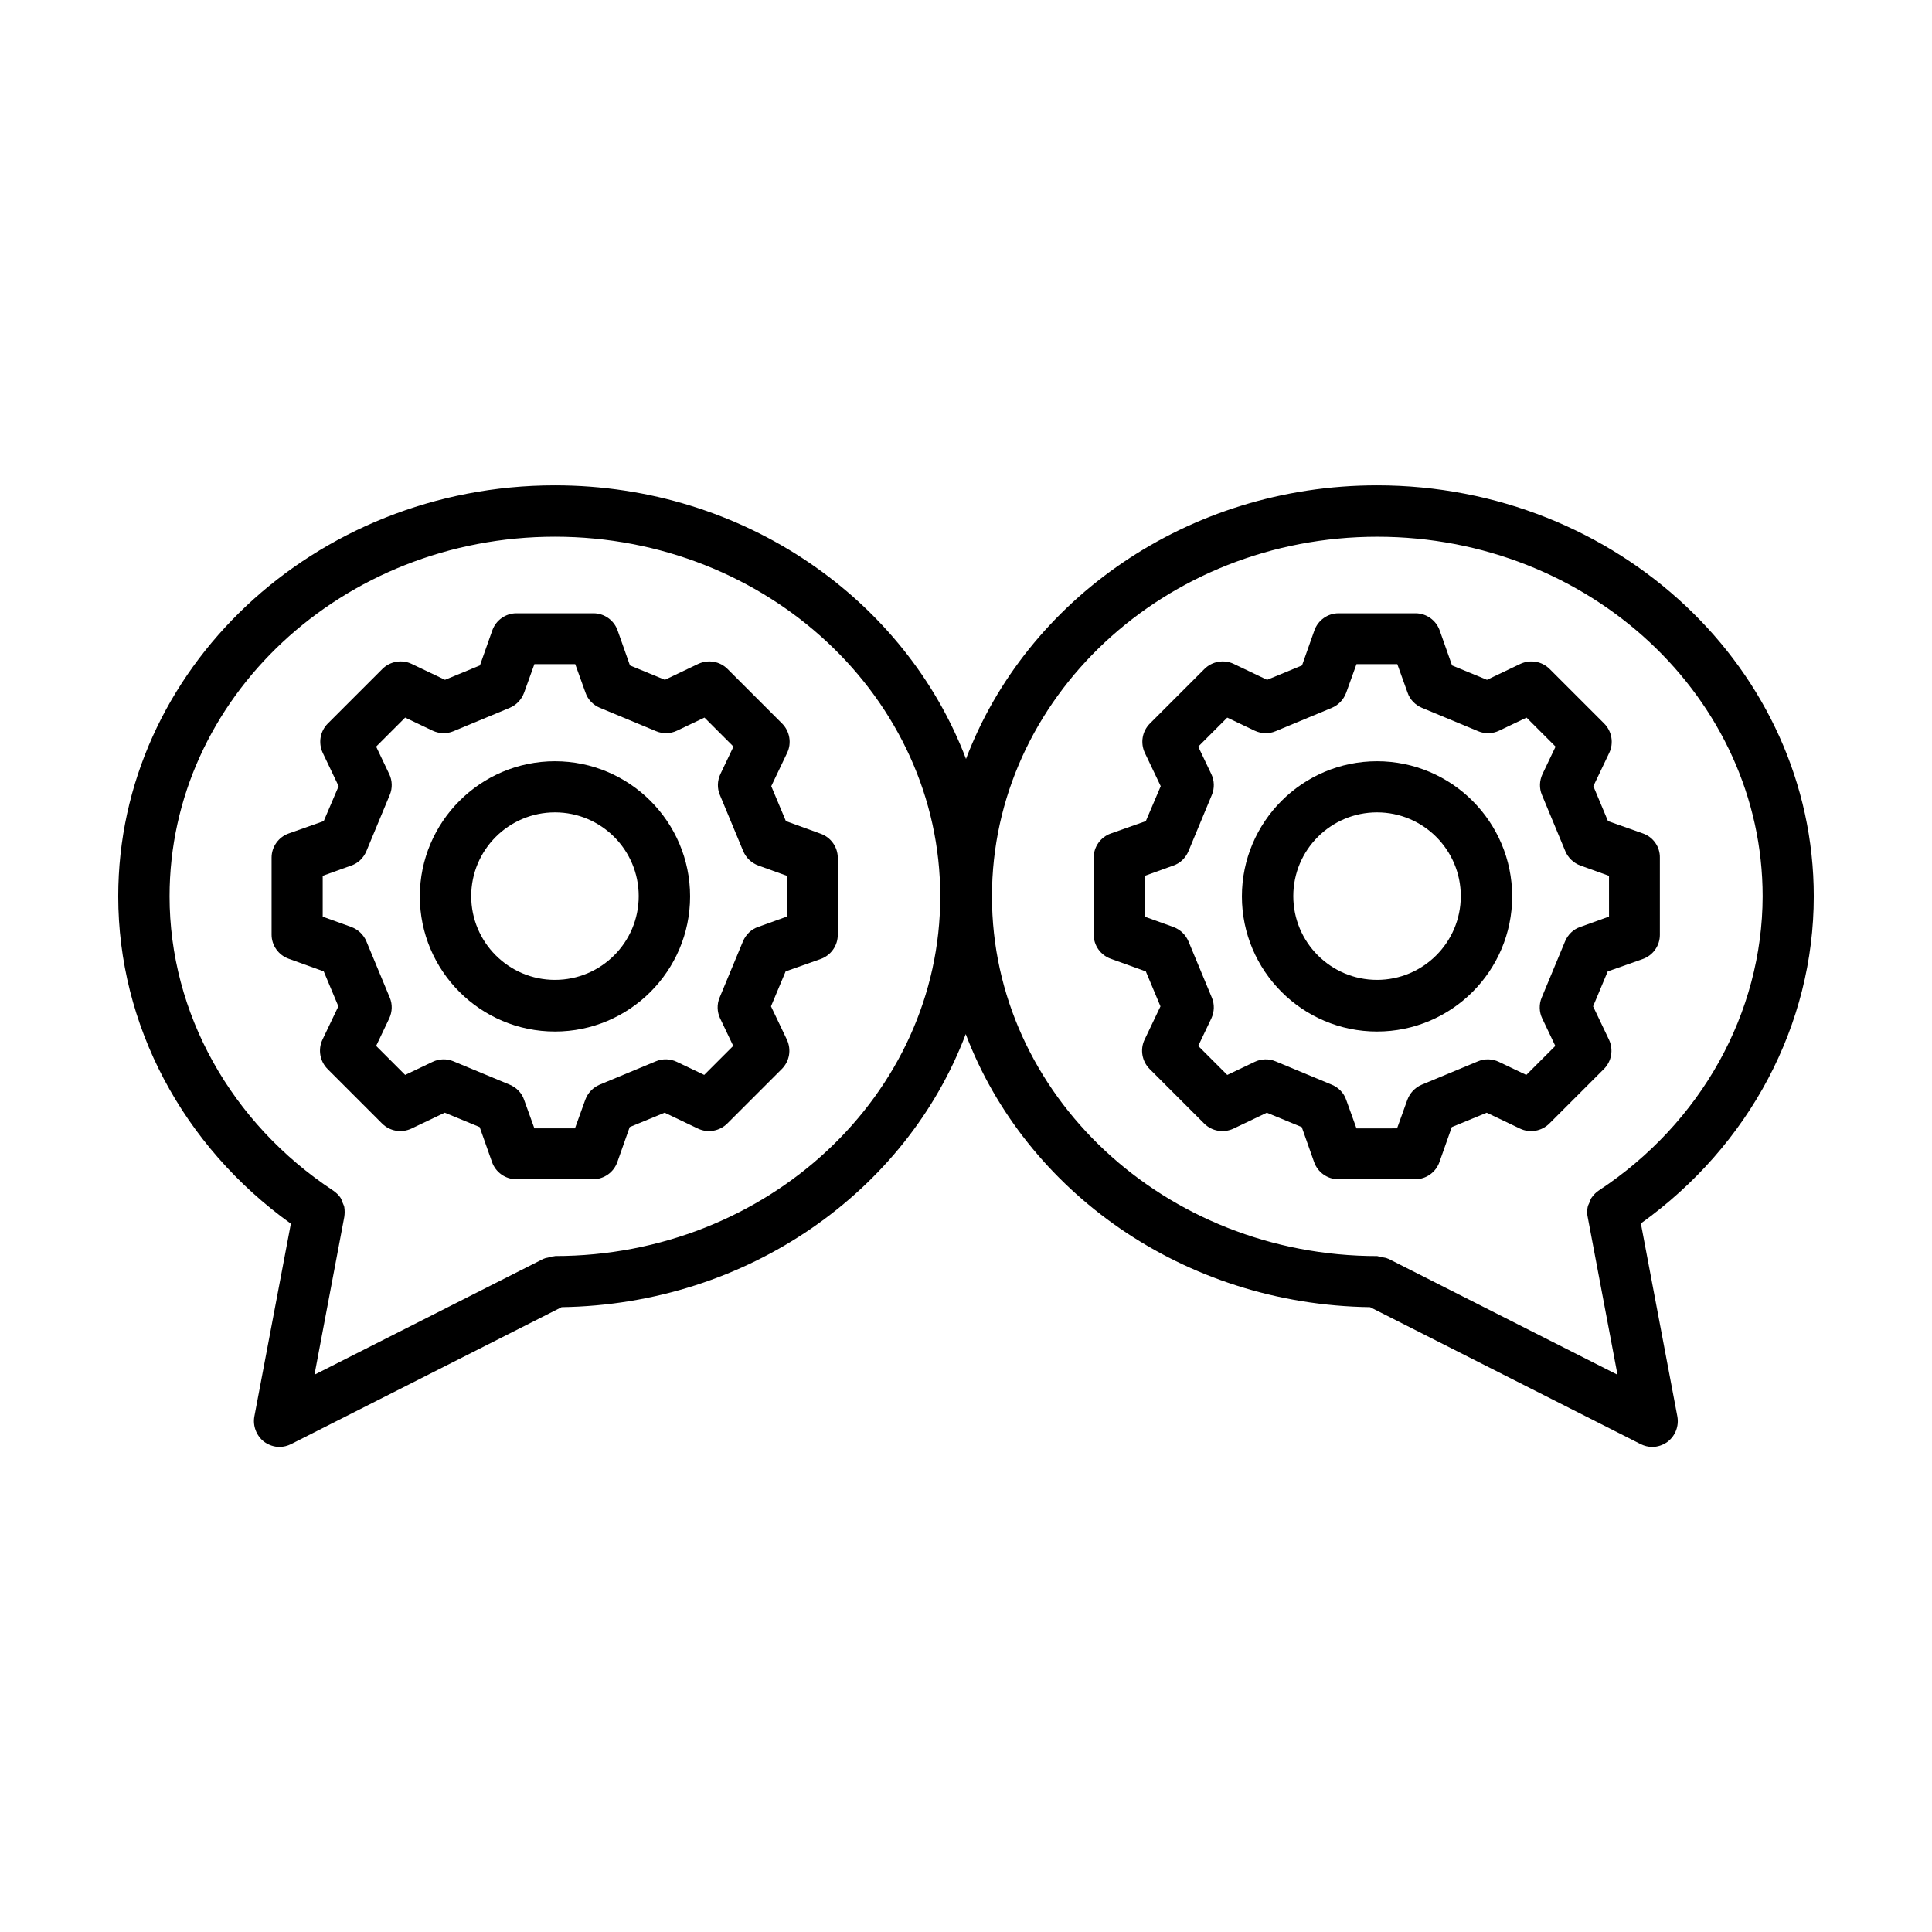
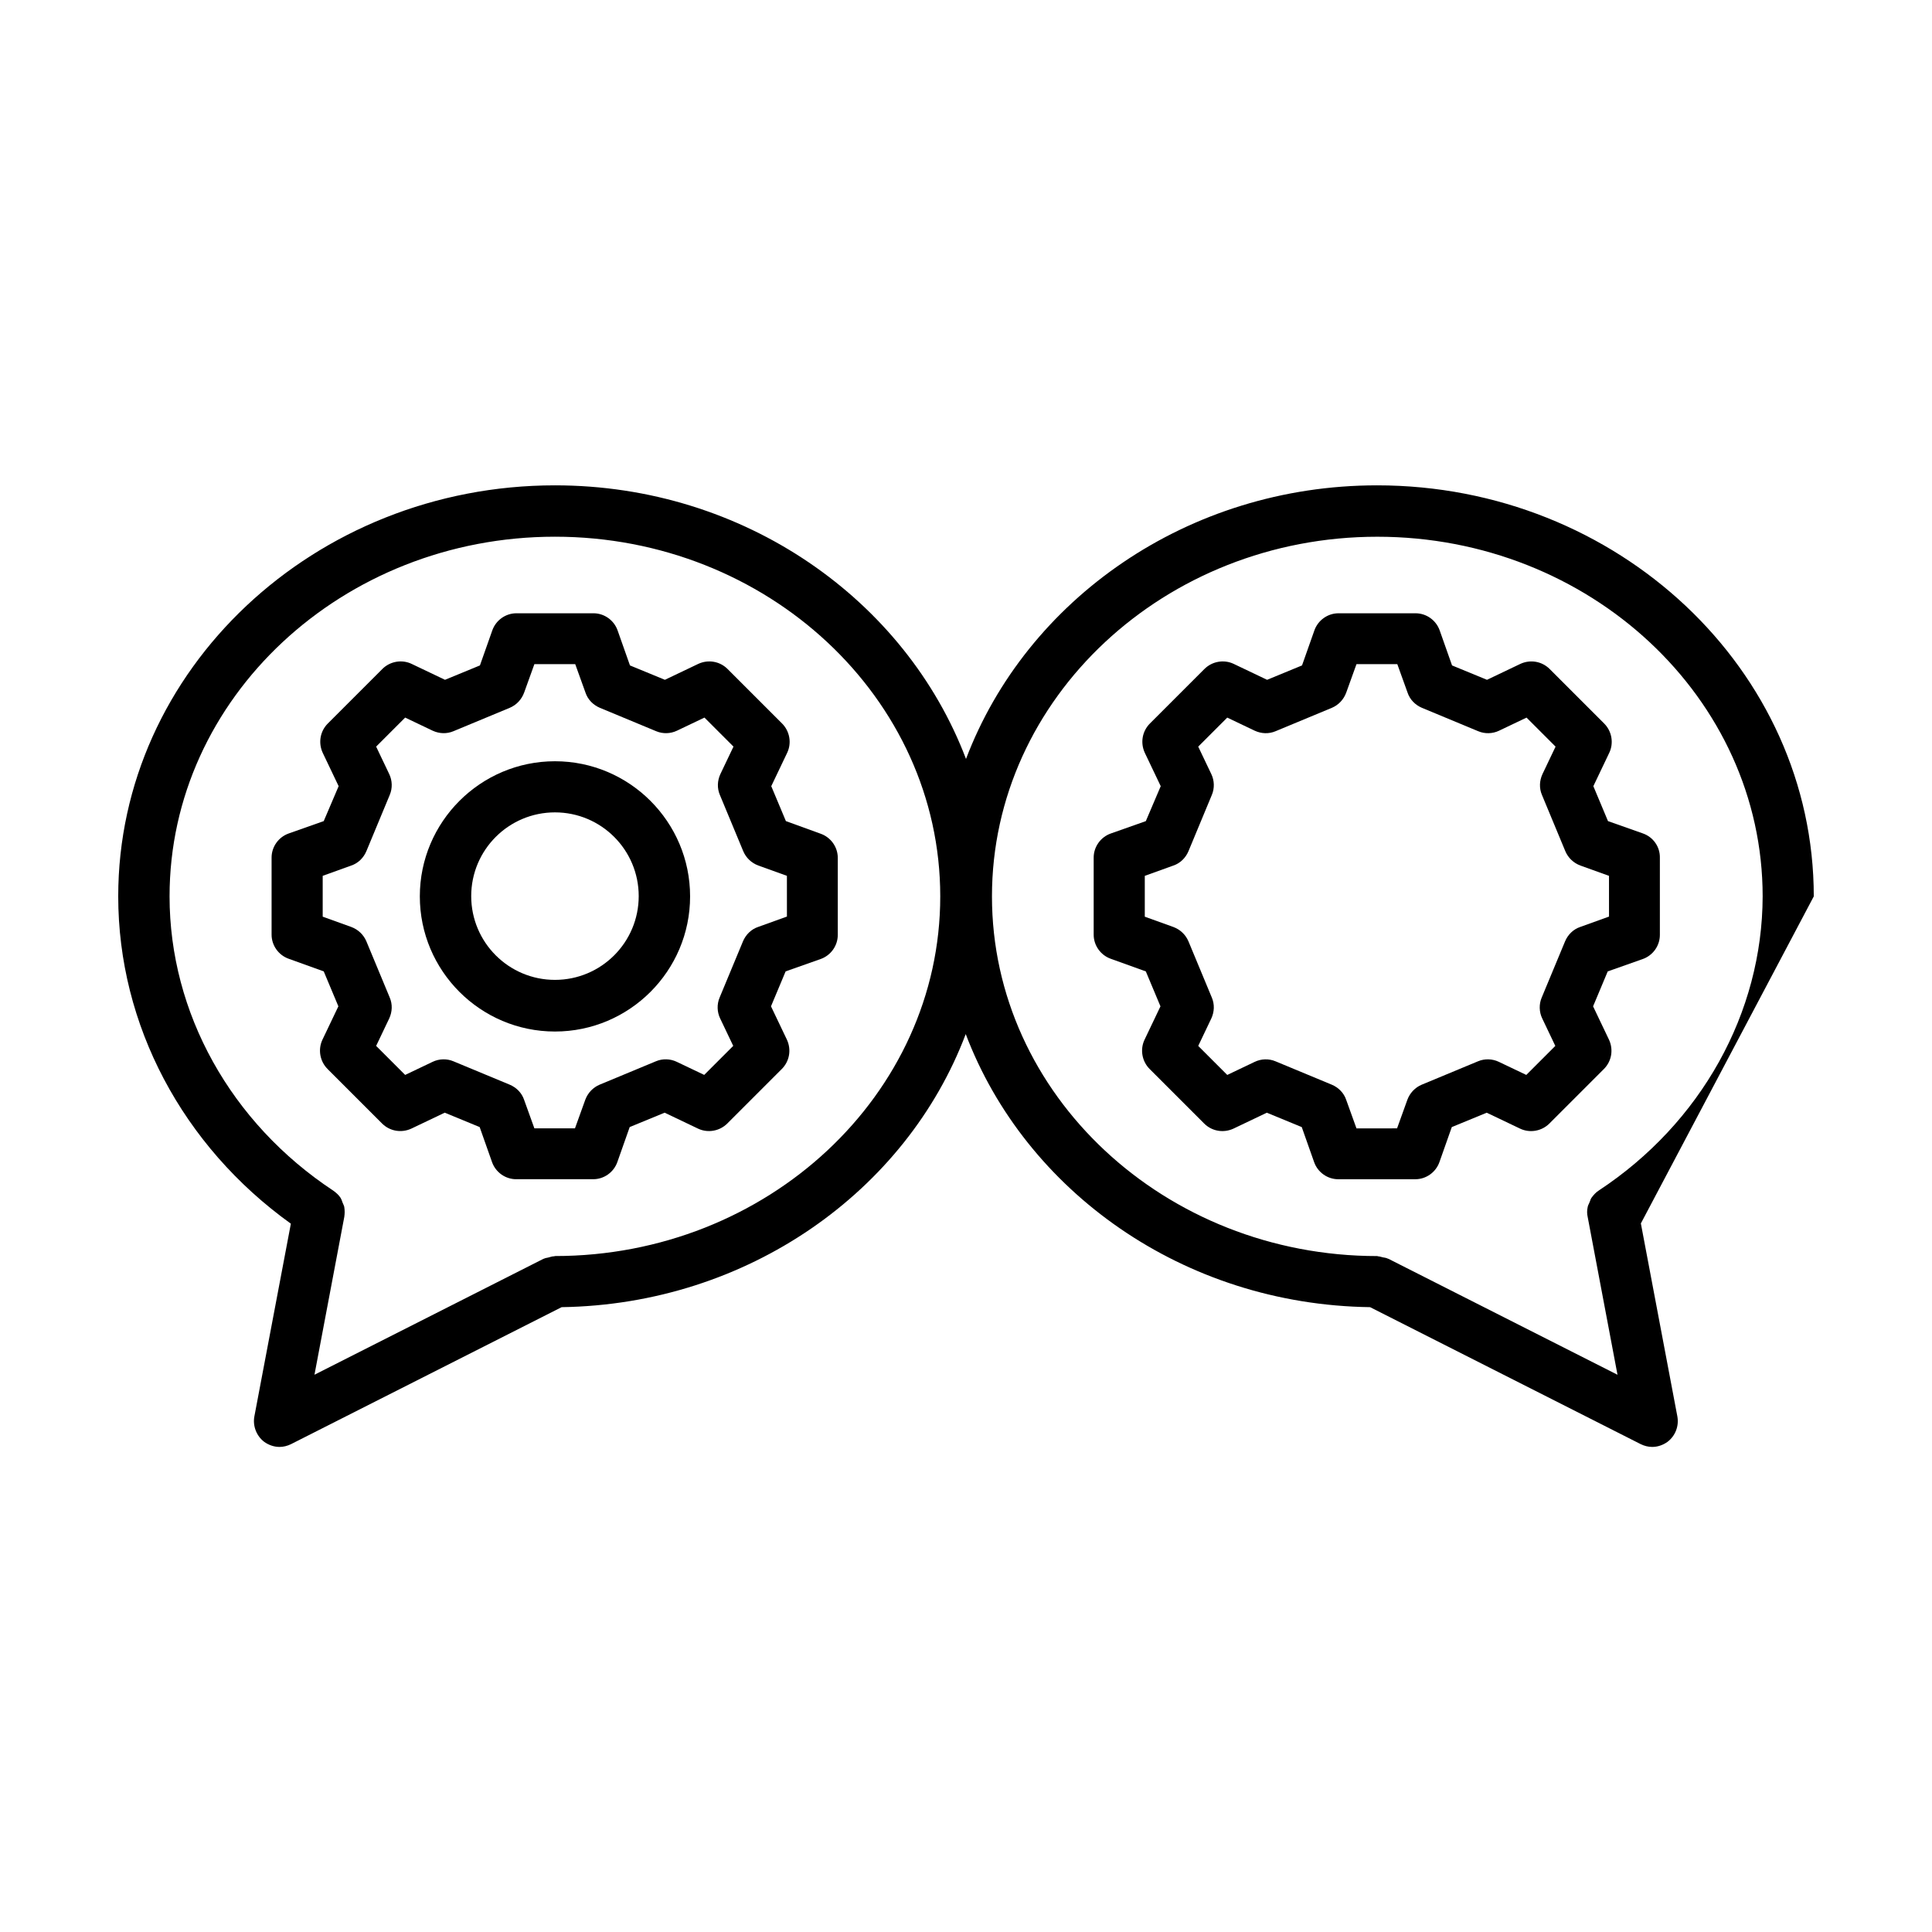
<svg xmlns="http://www.w3.org/2000/svg" fill="#000000" width="800px" height="800px" version="1.1" viewBox="144 144 512 512">
  <g>
-     <path d="m624.67 381.55c0-60.047-51.945-108.93-115.74-108.93-50.246 0-92.934 30.297-108.93 72.508-16-42.145-58.688-72.508-108.93-72.508-63.793 0-115.74 48.883-115.74 108.93 0 34.043 17.02 66.109 45.75 86.738l-9.668 51.062c-0.477 2.519 0.543 5.176 2.586 6.738 1.227 0.887 2.656 1.363 4.086 1.363 1.02 0 2.109-0.273 3.062-0.75l71.691-36.289c49.43-0.75 91.367-30.773 107.09-72.371 15.797 41.668 57.664 71.691 107.16 72.371l71.691 36.289c0.953 0.477 2.043 0.75 3.062 0.75 1.43 0 2.859-0.477 4.086-1.363 2.043-1.566 3.062-4.152 2.586-6.738l-9.668-51.129c28.801-20.629 45.824-52.699 45.824-86.672zm-333.61 95.316c-0.066 0-0.137 0.066-0.203 0.066-0.477 0-0.887 0.137-1.363 0.273-0.41 0.137-0.887 0.137-1.293 0.34-0.066 0.066-0.137 0-0.203 0.066l-60.66 30.707 7.898-41.801c0.137-0.887 0.137-1.77 0-2.656-0.066-0.41-0.34-0.816-0.477-1.227-0.137-0.41-0.273-0.816-0.477-1.156-0.477-0.75-1.156-1.363-1.906-1.906-27.234-17.973-43.441-47.18-43.441-78.023 0-52.559 45.82-95.316 102.12-95.316 56.305 0 102.12 42.754 102.12 95.316s-45.82 95.316-102.12 95.316zm276.62-17.359c-0.75 0.477-1.363 1.156-1.906 1.906-0.273 0.34-0.34 0.816-0.543 1.227-0.137 0.41-0.41 0.75-0.477 1.227-0.203 0.887-0.203 1.77 0 2.656l7.898 41.801-60.66-30.707c-0.066-0.066-0.137 0-0.203-0.066-0.41-0.203-0.887-0.273-1.293-0.34-0.41-0.066-0.887-0.273-1.293-0.273-0.066 0-0.137-0.066-0.203-0.066-56.305 0-102.12-42.754-102.12-95.316 0-52.559 45.82-95.316 102.12-95.316 56.305 0 102.12 42.754 102.12 95.316-0.074 30.84-16.277 60.047-43.445 77.953z" />
+     <path d="m624.67 381.55c0-60.047-51.945-108.93-115.74-108.93-50.246 0-92.934 30.297-108.93 72.508-16-42.145-58.688-72.508-108.93-72.508-63.793 0-115.74 48.883-115.74 108.93 0 34.043 17.02 66.109 45.75 86.738l-9.668 51.062c-0.477 2.519 0.543 5.176 2.586 6.738 1.227 0.887 2.656 1.363 4.086 1.363 1.02 0 2.109-0.273 3.062-0.75l71.691-36.289c49.43-0.75 91.367-30.773 107.09-72.371 15.797 41.668 57.664 71.691 107.16 72.371l71.691 36.289c0.953 0.477 2.043 0.75 3.062 0.75 1.43 0 2.859-0.477 4.086-1.363 2.043-1.566 3.062-4.152 2.586-6.738l-9.668-51.129zm-333.61 95.316c-0.066 0-0.137 0.066-0.203 0.066-0.477 0-0.887 0.137-1.363 0.273-0.41 0.137-0.887 0.137-1.293 0.34-0.066 0.066-0.137 0-0.203 0.066l-60.66 30.707 7.898-41.801c0.137-0.887 0.137-1.77 0-2.656-0.066-0.41-0.34-0.816-0.477-1.227-0.137-0.41-0.273-0.816-0.477-1.156-0.477-0.75-1.156-1.363-1.906-1.906-27.234-17.973-43.441-47.18-43.441-78.023 0-52.559 45.82-95.316 102.12-95.316 56.305 0 102.12 42.754 102.12 95.316s-45.82 95.316-102.12 95.316zm276.62-17.359c-0.75 0.477-1.363 1.156-1.906 1.906-0.273 0.34-0.34 0.816-0.543 1.227-0.137 0.41-0.41 0.75-0.477 1.227-0.203 0.887-0.203 1.77 0 2.656l7.898 41.801-60.66-30.707c-0.066-0.066-0.137 0-0.203-0.066-0.41-0.203-0.887-0.273-1.293-0.34-0.41-0.066-0.887-0.273-1.293-0.273-0.066 0-0.137-0.066-0.203-0.066-56.305 0-102.12-42.754-102.12-95.316 0-52.559 45.82-95.316 102.12-95.316 56.305 0 102.12 42.754 102.12 95.316-0.074 30.84-16.277 60.047-43.445 77.953z" />
    <path d="m352.27 361.6-3.879-9.258 4.223-8.852c1.227-2.586 0.68-5.719-1.363-7.762l-14.434-14.434c-2.043-2.043-5.106-2.586-7.762-1.363l-8.852 4.223-9.258-3.812-3.269-9.258c-0.953-2.723-3.539-4.562-6.398-4.562h-20.426c-2.859 0-5.445 1.84-6.398 4.562l-3.269 9.258-9.258 3.812-8.852-4.223c-2.586-1.227-5.719-0.68-7.762 1.363l-14.434 14.434c-2.043 2.043-2.586 5.106-1.363 7.762l4.223 8.852-3.949 9.258-9.258 3.269c-2.723 0.953-4.562 3.539-4.562 6.398v20.426c0 2.859 1.84 5.445 4.562 6.398l9.258 3.336 3.879 9.258-4.223 8.852c-1.227 2.586-0.68 5.719 1.363 7.762l14.434 14.434c2.043 2.043 5.106 2.586 7.762 1.363l8.852-4.223 9.258 3.812 3.269 9.258c0.953 2.723 3.539 4.562 6.398 4.562h20.426c2.859 0 5.445-1.84 6.398-4.562l3.269-9.258 9.258-3.812 8.852 4.223c2.586 1.227 5.719 0.68 7.762-1.363l14.434-14.434c2.043-2.043 2.586-5.106 1.363-7.762l-4.223-8.852 3.879-9.258 9.258-3.269c2.723-0.953 4.562-3.539 4.562-6.398v-20.426c0-2.859-1.84-5.445-4.562-6.398zm0.203 25.324-7.559 2.723c-1.84 0.613-3.269 2.043-4.016 3.812l-6.195 14.91c-0.75 1.77-0.68 3.812 0.137 5.516l3.473 7.285-7.691 7.691-7.285-3.473c-1.703-0.816-3.746-0.887-5.516-0.137l-14.91 6.195c-1.77 0.75-3.133 2.18-3.812 4.016l-2.723 7.559-10.758 0.004-2.723-7.559c-0.613-1.84-2.043-3.269-3.812-4.016l-14.91-6.195c-1.77-0.75-3.812-0.68-5.516 0.137l-7.285 3.473-7.691-7.691 3.473-7.285c0.816-1.77 0.887-3.746 0.137-5.516l-6.195-14.91c-0.75-1.77-2.18-3.133-4.016-3.812l-7.559-2.723v-10.824l7.559-2.723c1.84-0.613 3.269-2.043 4.016-3.812l6.195-14.91c0.75-1.77 0.68-3.812-0.137-5.516l-3.473-7.285 7.691-7.691 7.285 3.473c1.77 0.816 3.746 0.887 5.516 0.137l14.91-6.195c1.77-0.75 3.133-2.18 3.812-4.016l2.723-7.559h10.824l2.723 7.559c0.613 1.84 2.043 3.269 3.812 4.016l14.91 6.195c1.77 0.75 3.812 0.68 5.516-0.137l7.285-3.473 7.691 7.691-3.473 7.285c-0.816 1.77-0.887 3.746-0.137 5.516l6.195 14.91c0.75 1.77 2.18 3.133 4.016 3.812l7.559 2.723 0.004 10.82z" />
    <path d="m291.07 345.74c-19.742 0-35.812 16.066-35.812 35.812 0 19.742 16.066 35.812 35.812 35.812 19.742 0 35.812-16.066 35.812-35.812 0-19.746-16.066-35.812-35.812-35.812zm0 57.938c-12.254 0-22.195-9.941-22.195-22.195 0-12.254 9.941-22.195 22.195-22.195s22.195 9.941 22.195 22.195c0 12.254-9.941 22.195-22.195 22.195z" />
    <path d="m579.39 364.87-9.258-3.269-3.879-9.258 4.223-8.852c1.227-2.586 0.68-5.719-1.363-7.762l-14.434-14.434c-2.043-2.043-5.106-2.586-7.762-1.363l-8.852 4.223-9.258-3.812-3.269-9.258c-0.953-2.723-3.539-4.562-6.398-4.562h-20.426c-2.859 0-5.445 1.84-6.398 4.562l-3.269 9.258-9.258 3.812-8.852-4.223c-2.586-1.227-5.719-0.68-7.762 1.363l-14.434 14.434c-2.043 2.043-2.586 5.106-1.363 7.762l4.223 8.852-3.949 9.262-9.258 3.269c-2.723 0.953-4.562 3.539-4.562 6.398v20.426c0 2.859 1.84 5.445 4.562 6.398l9.258 3.336 3.879 9.258-4.223 8.852c-1.227 2.586-0.68 5.719 1.363 7.762l14.434 14.434c2.043 2.043 5.106 2.586 7.762 1.363l8.852-4.223 9.258 3.812 3.269 9.258c0.953 2.723 3.539 4.562 6.398 4.562h20.426c2.859 0 5.445-1.84 6.398-4.562l3.269-9.258 9.258-3.812 8.852 4.223c2.586 1.227 5.719 0.68 7.762-1.363l14.434-14.434c2.043-2.043 2.586-5.106 1.363-7.762l-4.223-8.852 3.879-9.258 9.258-3.269c2.723-0.953 4.562-3.539 4.562-6.398v-20.426c0.07-2.926-1.77-5.516-4.492-6.469zm-9.055 22.059-7.559 2.723c-1.84 0.613-3.269 2.043-4.016 3.812l-6.195 14.91c-0.75 1.77-0.68 3.812 0.137 5.516l3.473 7.285-7.691 7.691-7.285-3.473c-1.703-0.816-3.746-0.887-5.516-0.137l-14.91 6.195c-1.77 0.75-3.133 2.18-3.812 4.016l-2.723 7.559-10.758 0.004-2.723-7.559c-0.613-1.84-2.043-3.269-3.812-4.016l-14.91-6.195c-1.77-0.75-3.812-0.68-5.516 0.137l-7.285 3.473-7.691-7.691 3.473-7.285c0.816-1.77 0.887-3.746 0.137-5.516l-6.195-14.91c-0.75-1.77-2.18-3.133-4.016-3.812l-7.559-2.723v-10.824l7.559-2.723c1.84-0.613 3.269-2.043 4.016-3.812l6.195-14.91c0.75-1.77 0.68-3.812-0.137-5.516l-3.473-7.285 7.691-7.691 7.285 3.473c1.77 0.816 3.746 0.887 5.516 0.137l14.91-6.195c1.77-0.75 3.133-2.18 3.812-4.016l2.723-7.559h10.824l2.723 7.559c0.613 1.84 2.043 3.269 3.812 4.016l14.91 6.195c1.77 0.75 3.812 0.68 5.516-0.137l7.285-3.473 7.691 7.691-3.473 7.285c-0.816 1.77-0.887 3.746-0.137 5.516l6.195 14.91c0.75 1.77 2.18 3.133 4.016 3.812l7.559 2.723 0.004 10.82z" />
-     <path d="m508.93 345.74c-19.742 0-35.812 16.066-35.812 35.812 0 19.742 16.066 35.812 35.812 35.812 19.742 0 35.812-16.066 35.812-35.812 0-19.746-16.066-35.812-35.812-35.812zm0 57.938c-12.254 0-22.195-9.941-22.195-22.195 0-12.254 9.941-22.195 22.195-22.195 12.254 0 22.195 9.941 22.195 22.195 0 12.254-9.941 22.195-22.195 22.195z" />
  </g>
</svg>